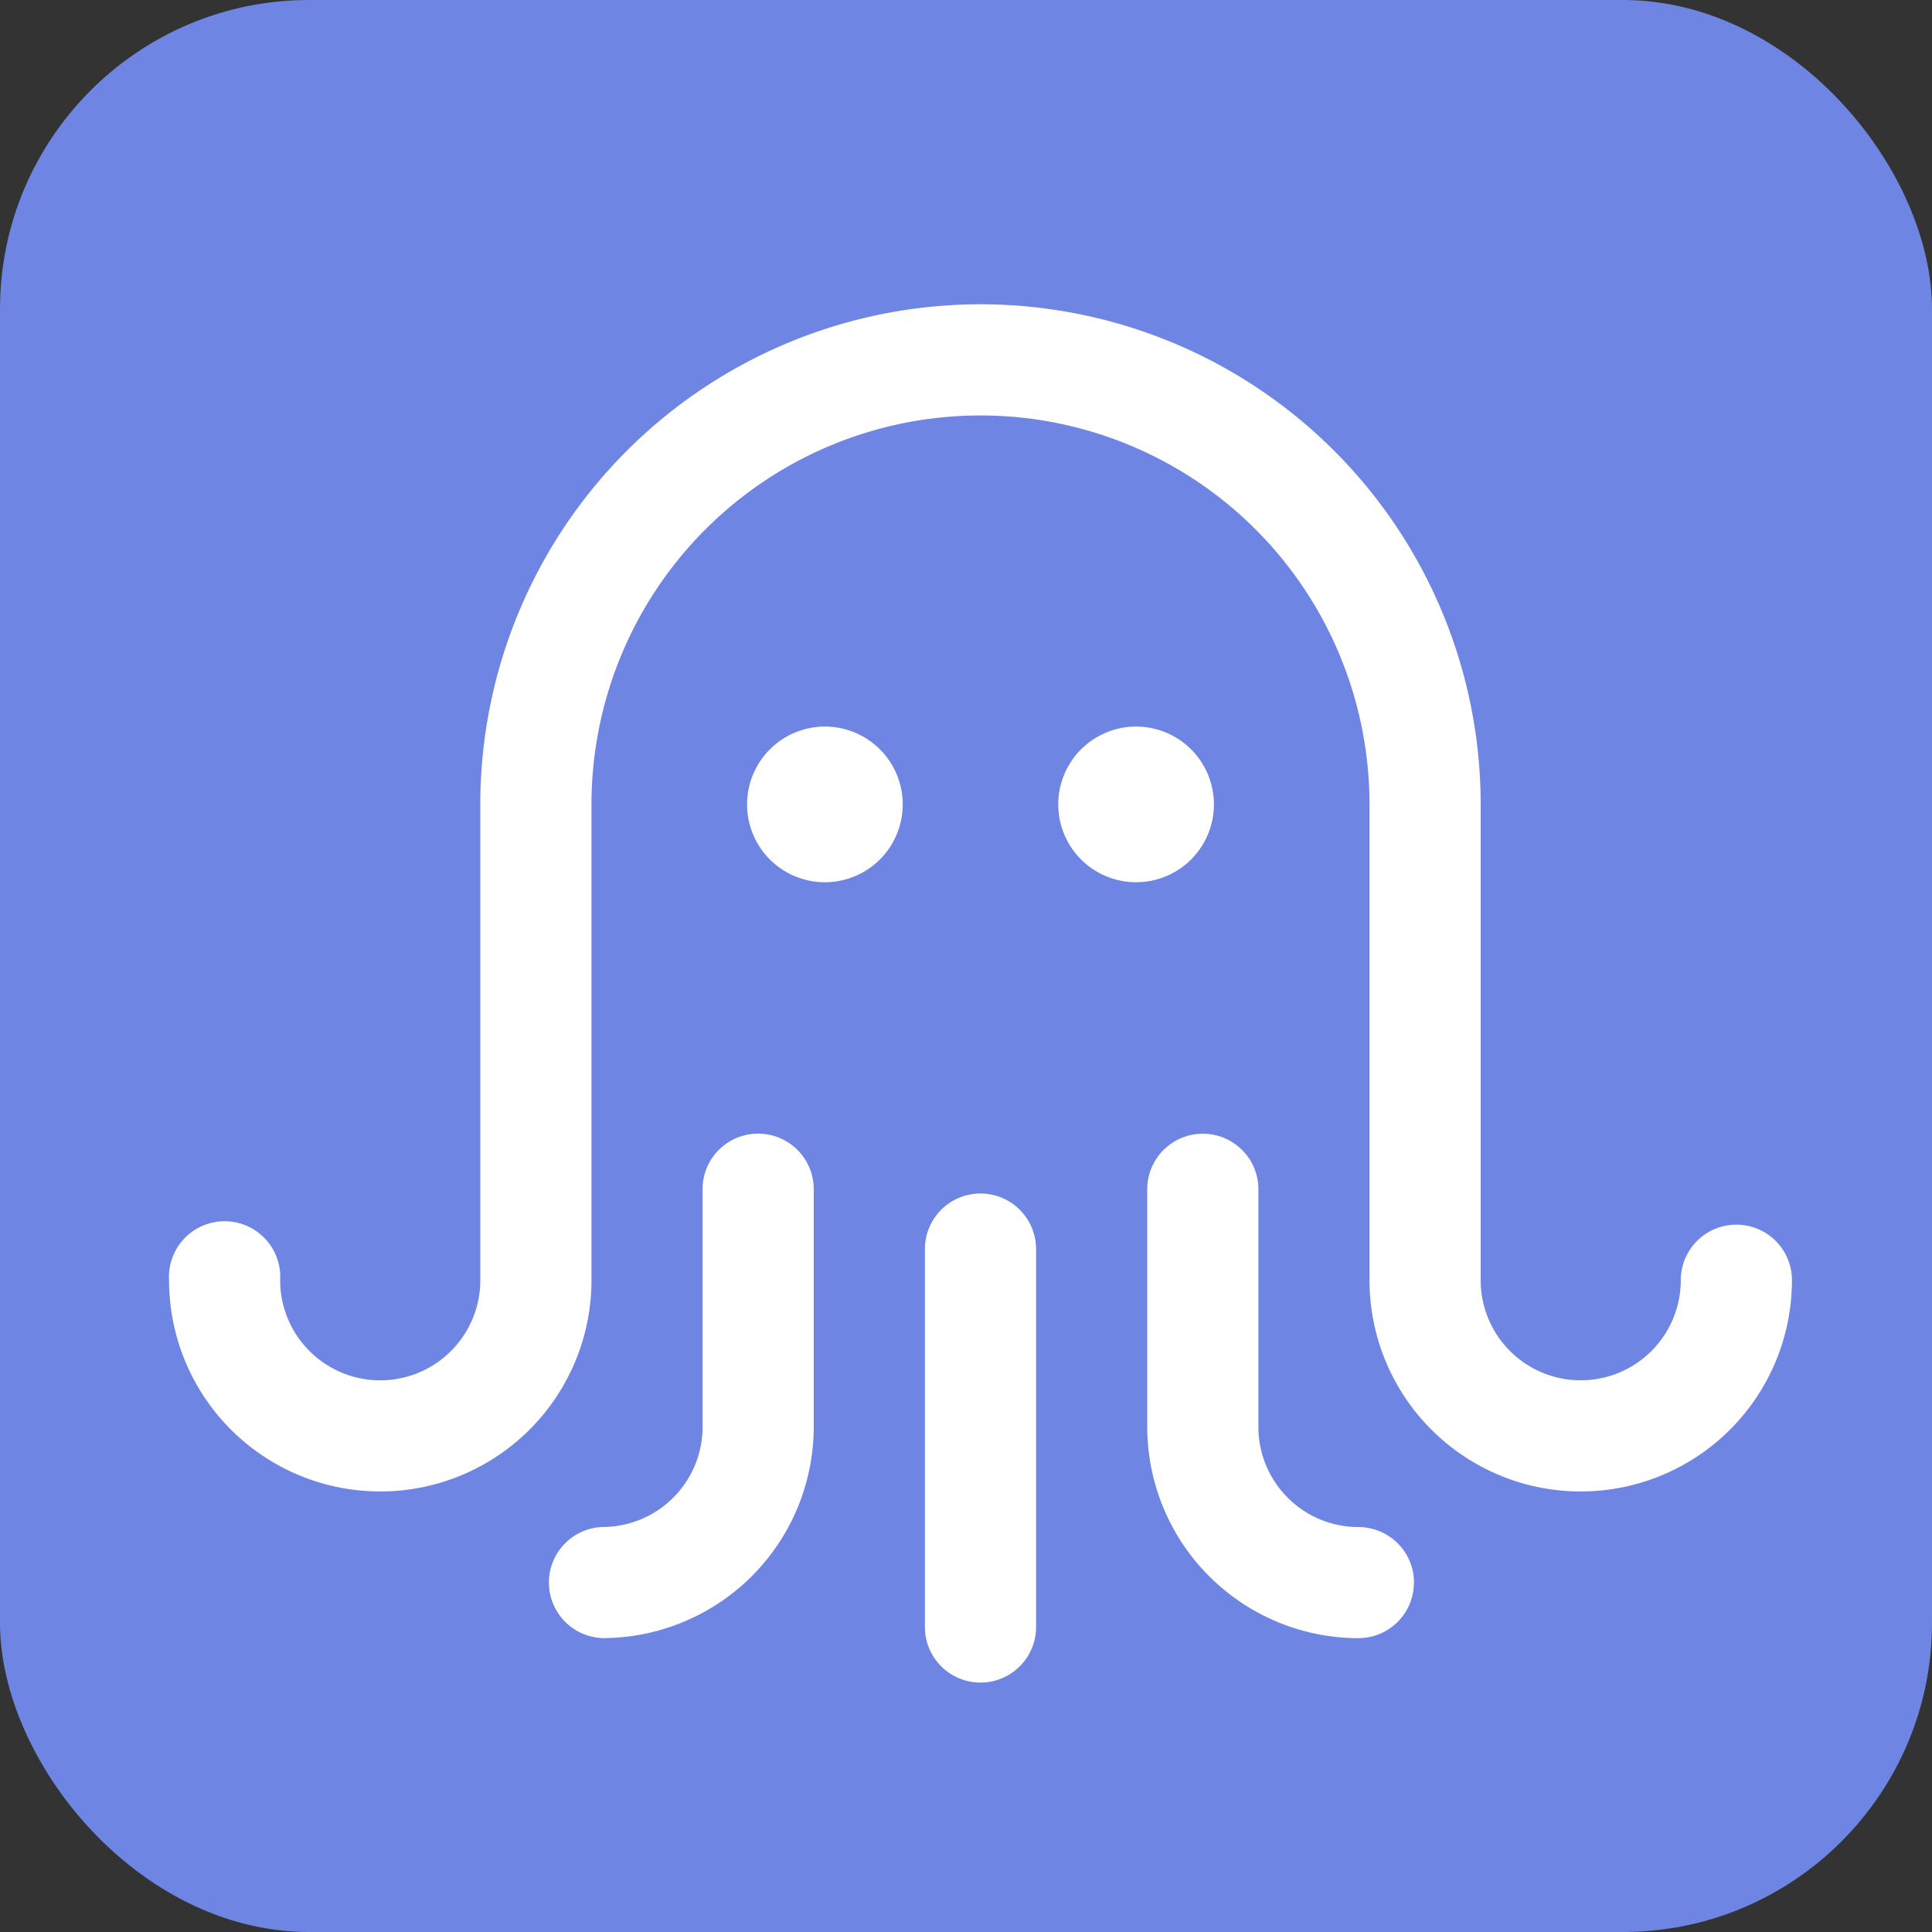
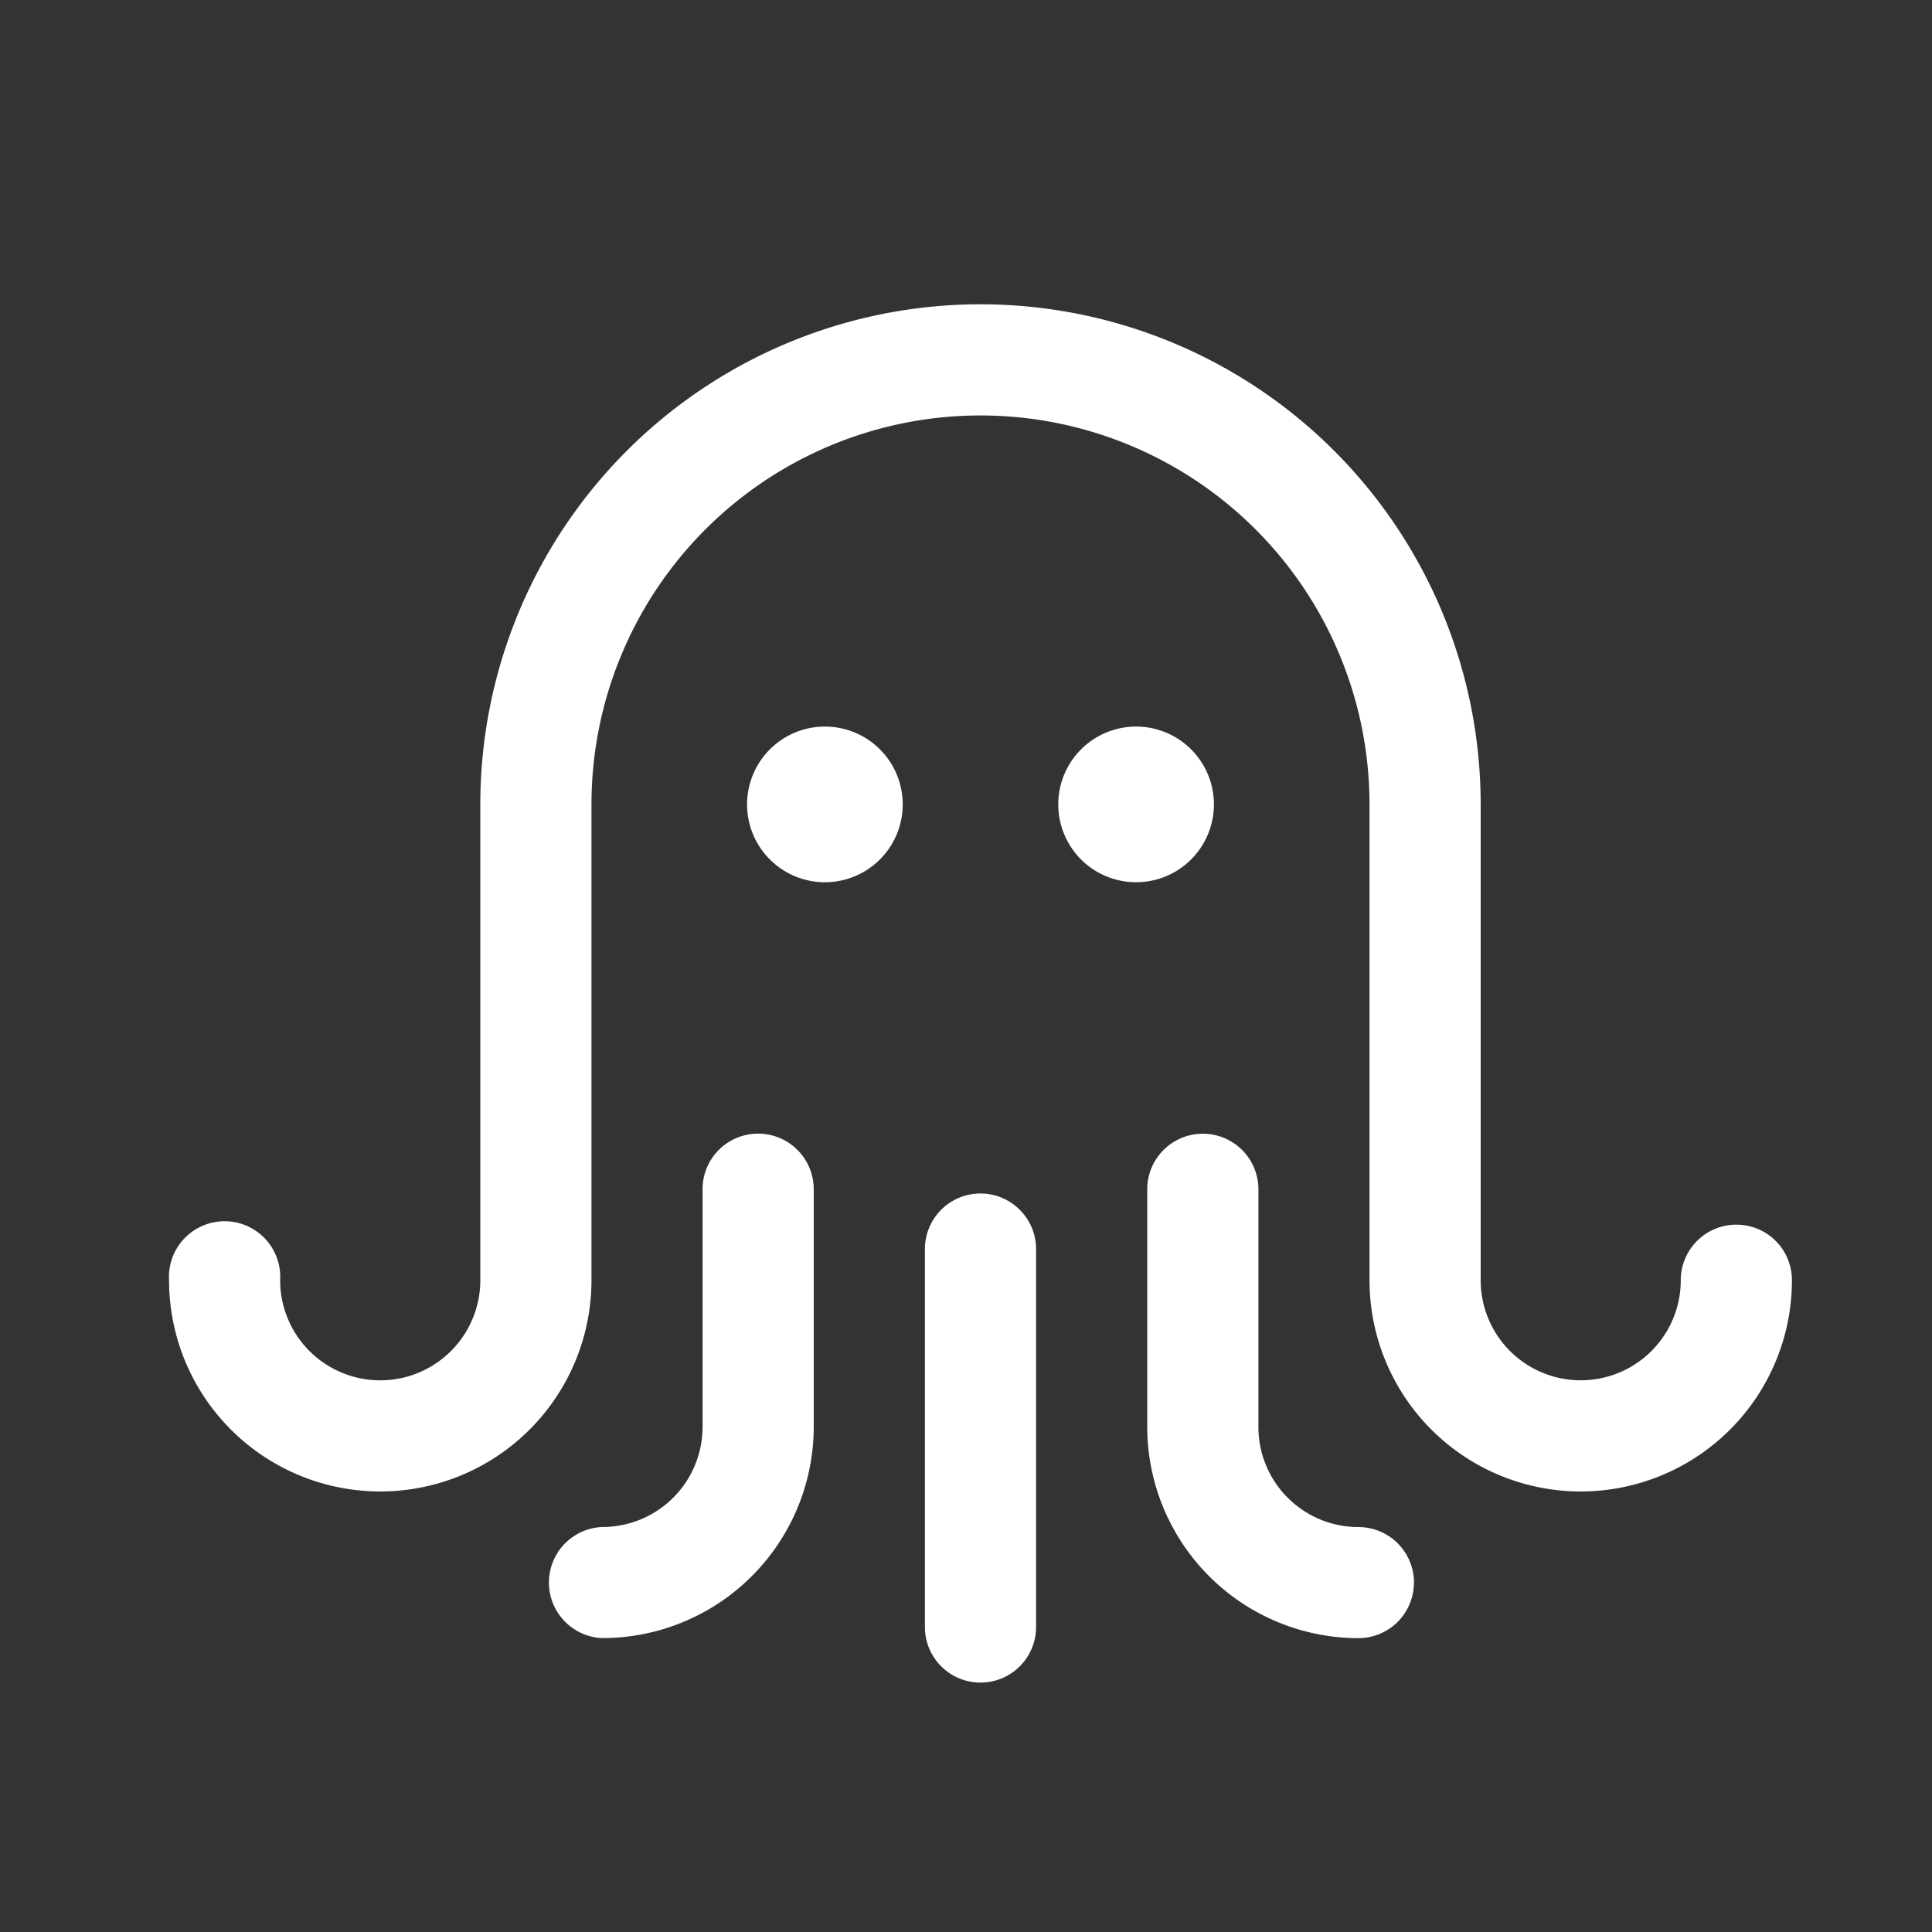
<svg xmlns="http://www.w3.org/2000/svg" viewBox="0 0 100 100" width="100" height="100">
  <rect x="0" y="0" width="100" height="100" fill="#333333" stroke="none" />
-   <rect width="100" height="100" rx="16" fill="#6E85E4" />
  <g transform="scale(3.5) translate(2.5,2.5)">
    <path fill="#ffffff" fill-rule="evenodd" d="M18.41 20.904a.822.822 0 01-.821.822 3.127 3.127 0 01-3.123-3.123v-3.515a.822.822 0 011.644 0v3.515a1.48 1.48 0 001.479 1.48.822.822 0 01.822.821zm4.768-5.293a.822.822 0 00-.822.822 1.479 1.479 0 11-2.959 0V9.397a7.397 7.397 0 10-14.794 0v7.036a1.48 1.48 0 01-2.96 0 .823.823 0 10-1.643 0 3.123 3.123 0 006.247 0V9.397a5.753 5.753 0 0111.506 0v7.036a3.123 3.123 0 006.247 0 .82.82 0 00-.822-.822zM12 15.15a.822.822 0 00-.822.822v5.589a.822.822 0 001.644 0v-5.59a.823.823 0 00-.822-.821zm-3.288-.885a.82.82 0 00-.822.822v3.515a1.481 1.481 0 01-1.479 1.48.822.822 0 000 1.643 3.127 3.127 0 003.123-3.123v-3.515a.822.822 0 00-.822-.822zm.987-6.02a1.15 1.15 0 100 2.302 1.15 1.15 0 000-2.302zm5.753 1.151a1.151 1.151 0 10-2.302 0 1.151 1.151 0 002.302 0z" />
  </g>
</svg>